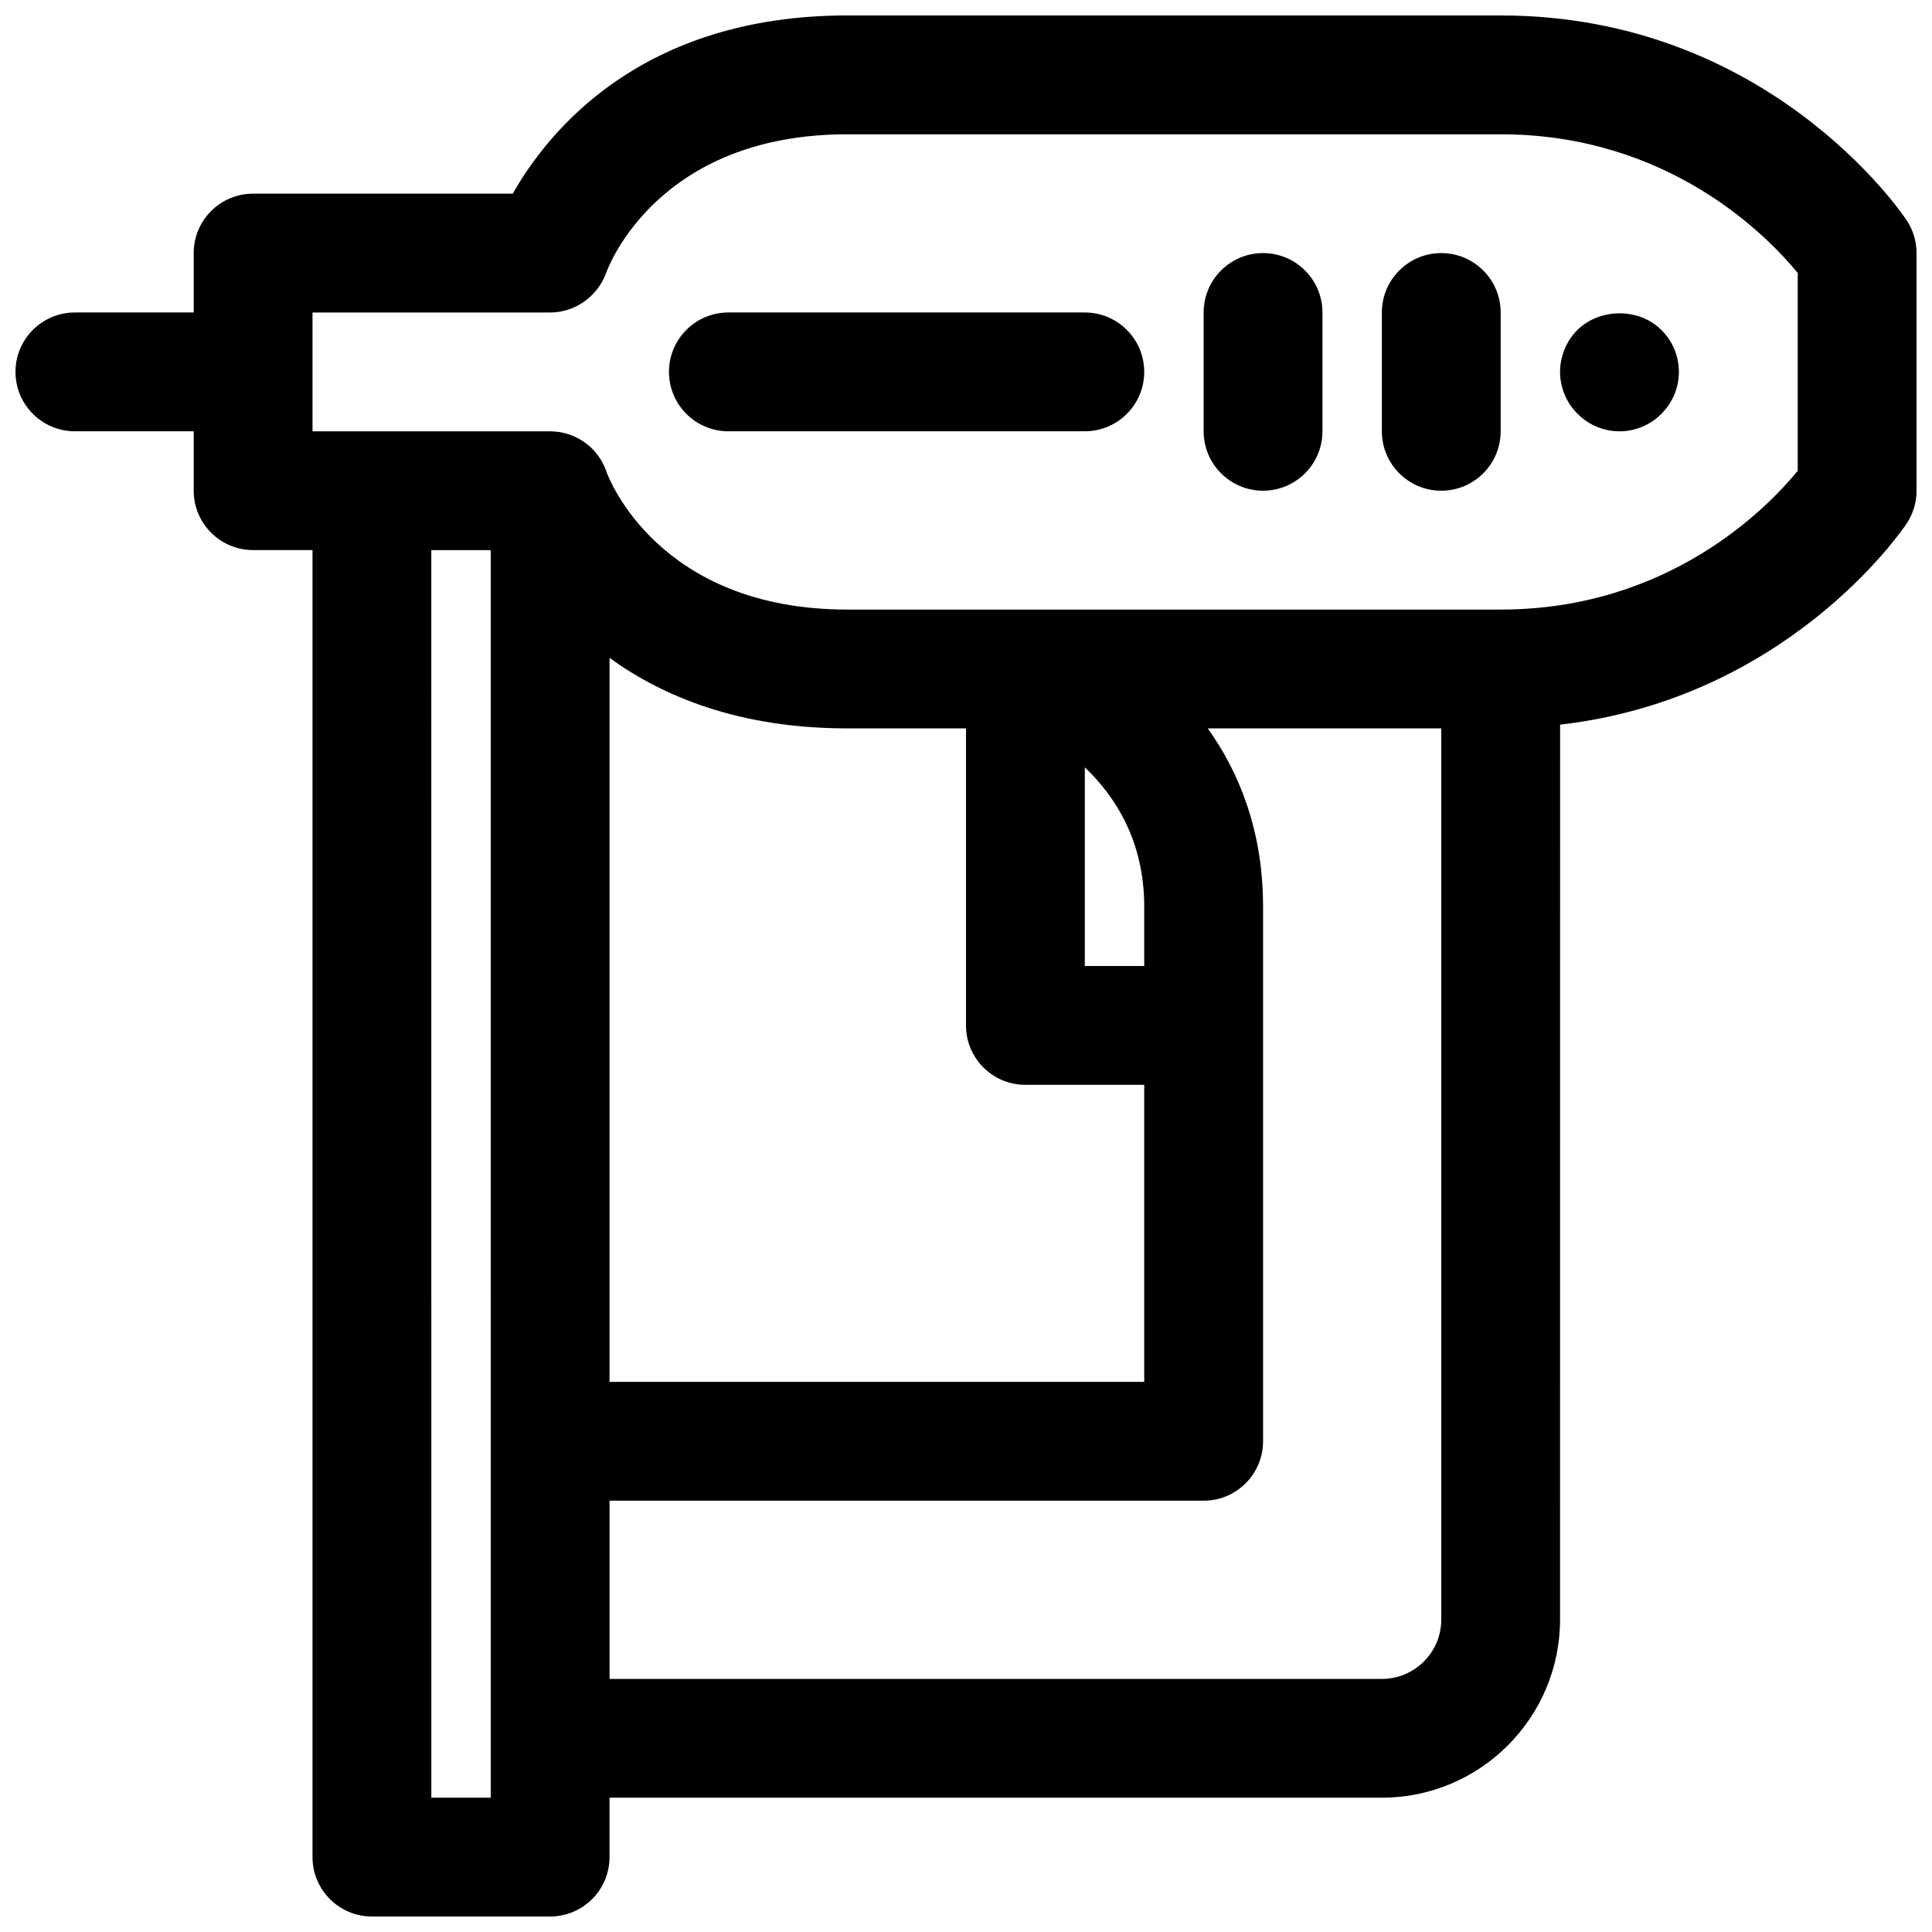
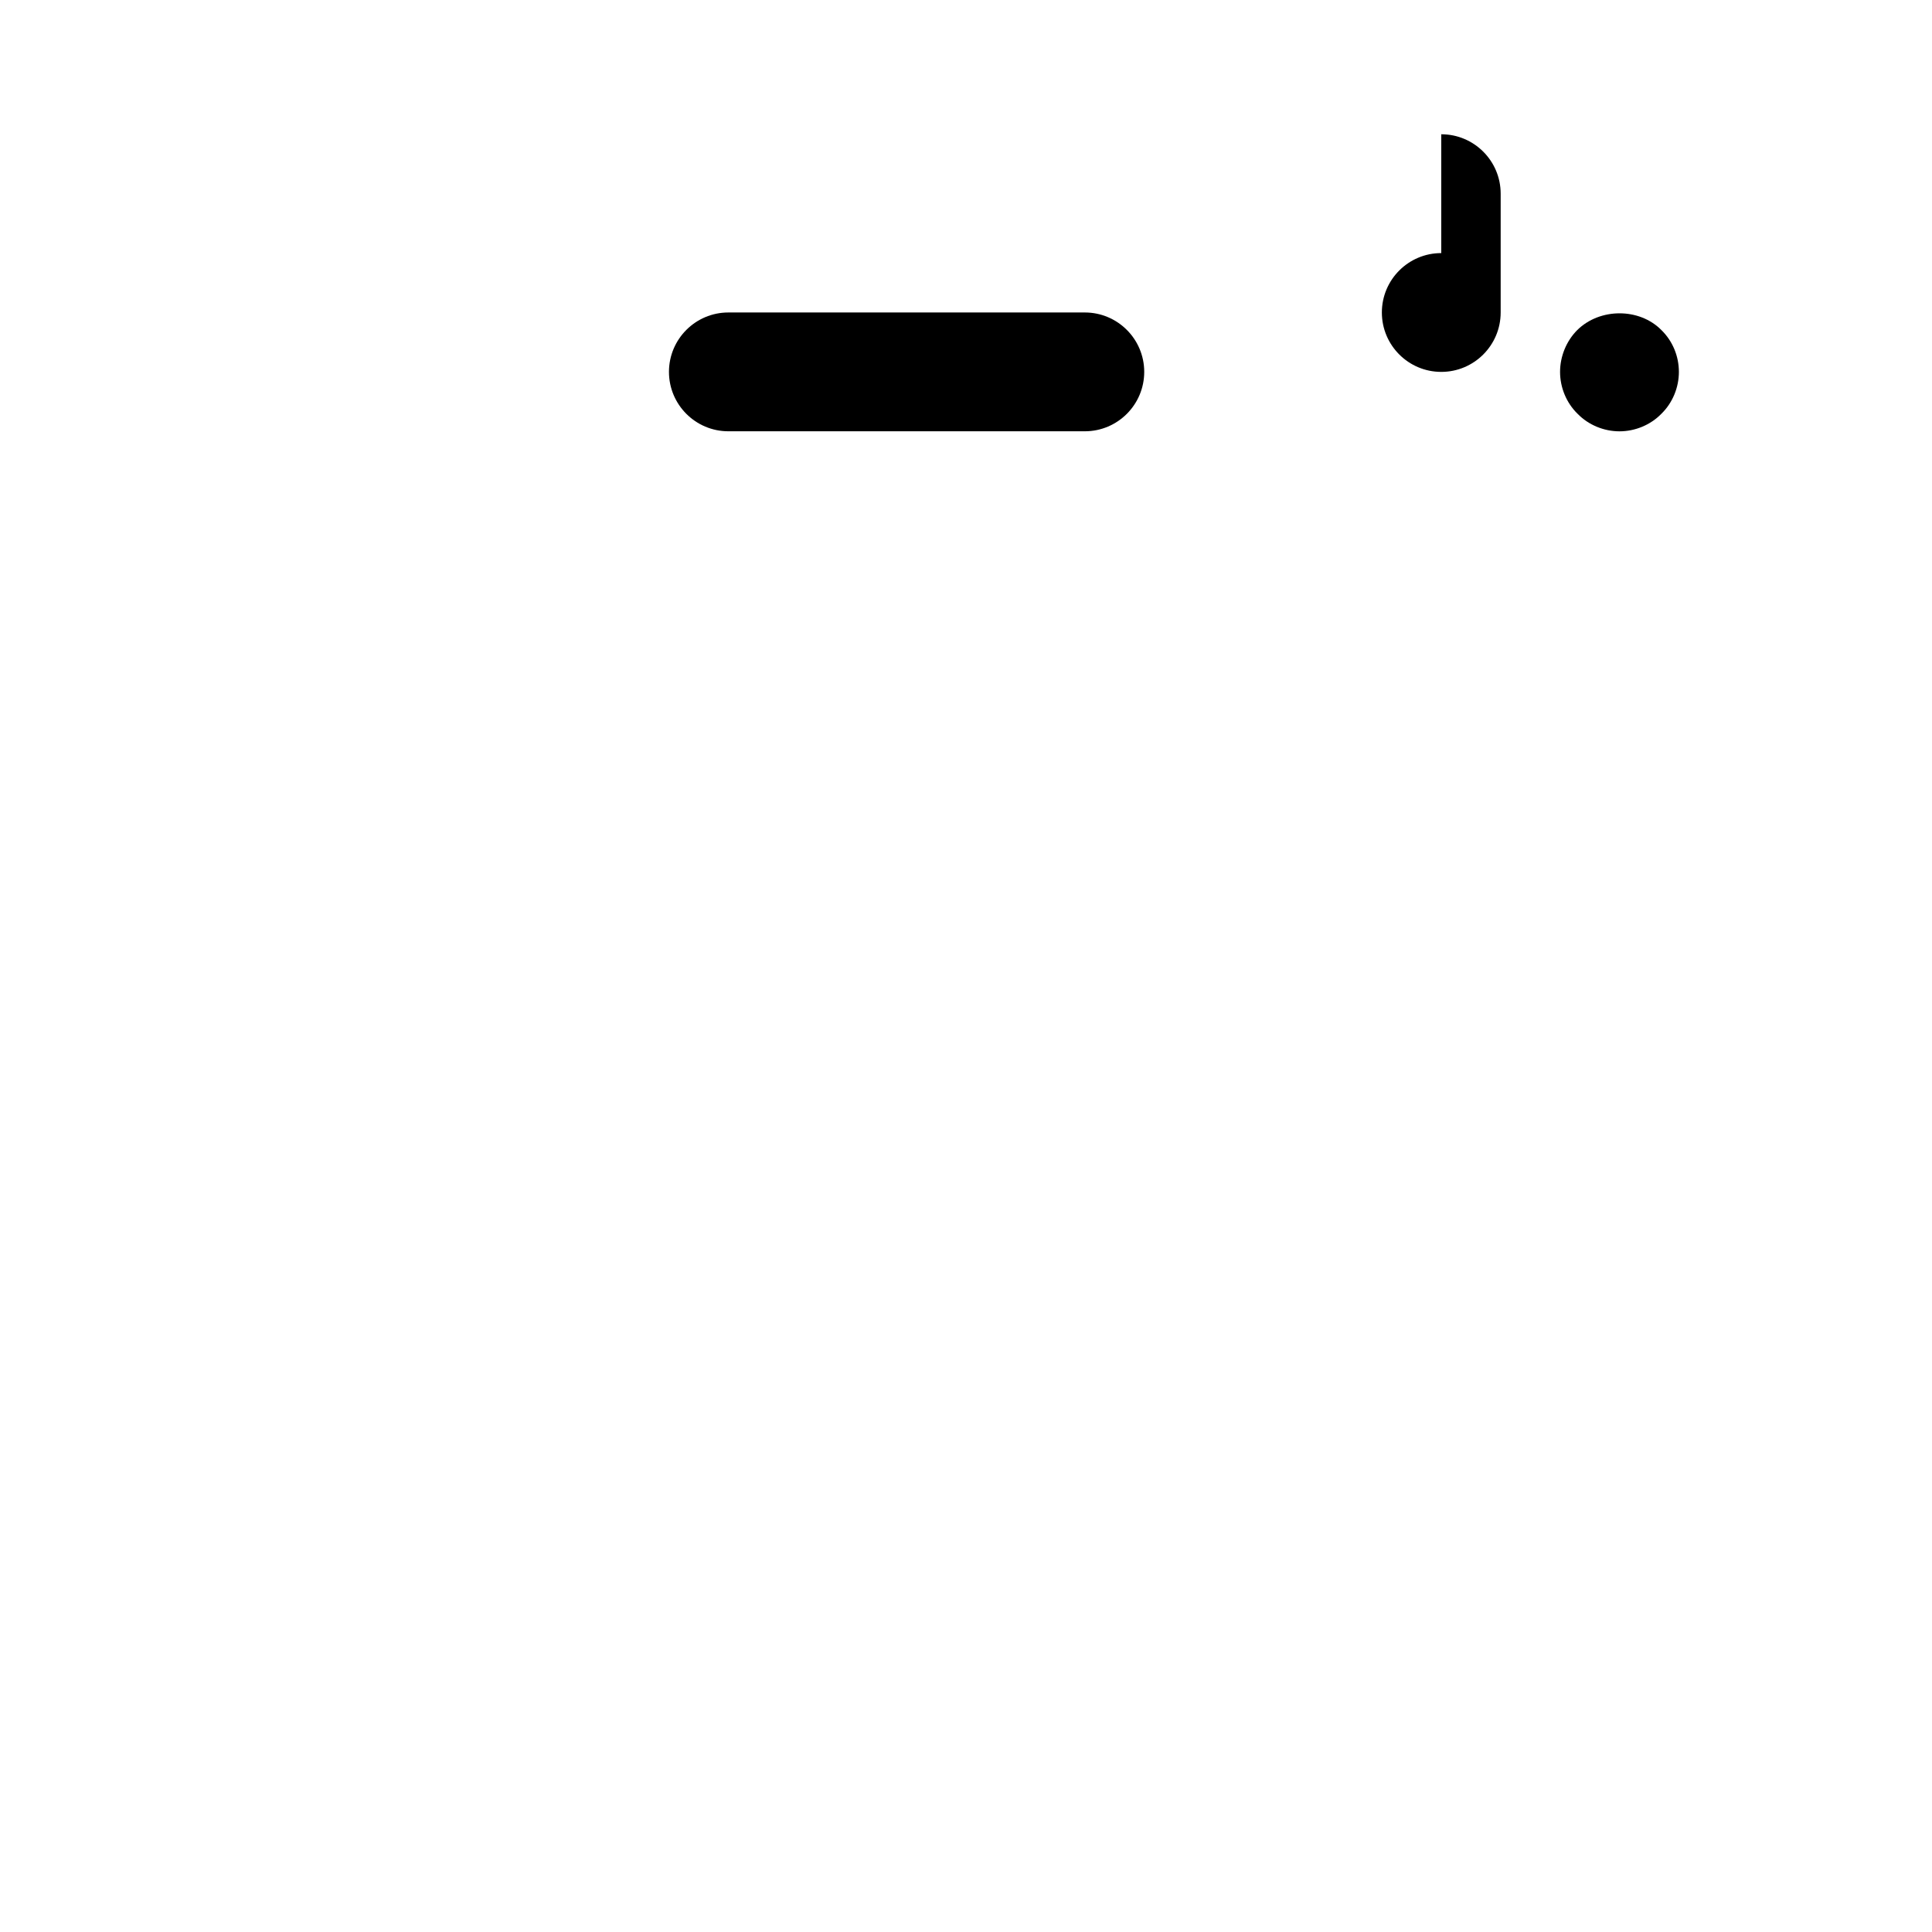
<svg xmlns="http://www.w3.org/2000/svg" width="800px" height="800px" version="1.1" viewBox="144 144 512 512">
  <defs>
    <clipPath id="a">
      <path d="m148.09 148.09h503.81v503.81h-503.81z" />
    </clipPath>
  </defs>
  <g clip-path="url(#a)">
-     <path d="m649.26 202.34c-1.473-2.219-36.973-54.246-107.56-54.246h-173.18c-54.34 0-79.098 30.426-88.633 47.23h-68.809c-8.691 0-15.746 7.055-15.746 15.746v15.742h-31.488c-8.691 0-15.742 7.055-15.742 15.742 0 8.691 7.055 15.742 15.742 15.742h31.488v15.742c0 8.691 7.055 15.742 15.742 15.742h15.742v346.37c0 8.691 7.055 15.742 15.742 15.742h47.23c8.691 0 15.742-7.055 15.742-15.742v-15.742h204.67c26.047 0 47.23-21.184 47.23-47.23l0.012-237.14c60.078-6.894 90.457-51.215 91.82-53.262 1.723-2.582 2.644-5.621 2.644-8.73v-62.977c0-3.109-0.922-6.148-2.644-8.73zm-375.21 418.07h-15.742l-0.004-330.62h15.742zm157.44-273.05c7.996 7.598 15.742 19.453 15.742 36.902v15.742h-15.742zm-15.746 84.129h31.488v78.719h-141.7v-191.86c14.285 10.336 34.559 18.68 62.977 18.68h31.488v78.719c0 8.691 7.051 15.746 15.742 15.746zm94.465 157.44h-204.67v-47.23h157.44c8.691 0 15.742-7.055 15.742-15.742v-141.7c0-20.184-6.359-35.59-14.648-47.23h61.879v236.16c0 8.684-7.059 15.742-15.742 15.742zm110.21-320.16c-8.09 9.871-34.234 36.77-78.719 36.77h-173.18c-50.184 0-63.301-35.125-63.785-36.473-2.144-6.422-8.16-10.762-14.938-10.762h-62.977v-31.488h62.977c6.66 0 12.641-4.344 14.887-10.621 0.535-1.484 13.652-36.609 63.836-36.609h173.18c44.531 0 70.684 26.953 78.719 36.762z" />
-   </g>
+     </g>
  <path d="m562 231.46c-2.91 2.914-4.566 7-4.566 11.102 0 4.094 1.652 8.188 4.644 11.098 2.914 2.992 7 4.644 11.102 4.644 4.094 0 8.188-1.652 11.098-4.644 2.992-2.91 4.644-7.004 4.644-11.098 0-4.172-1.652-8.188-4.644-11.098-5.824-5.906-16.293-5.906-22.277-0.004z" />
-   <path d="m525.95 211.07c-8.691 0-15.742 7.055-15.742 15.742v31.488c0 8.691 7.055 15.742 15.742 15.742 8.691 0 15.742-7.055 15.742-15.742v-31.488c0.004-8.688-7.051-15.742-15.742-15.742z" />
-   <path d="m478.72 211.07c-8.691 0-15.742 7.055-15.742 15.742v31.488c0 8.691 7.055 15.742 15.742 15.742 8.691 0 15.742-7.055 15.742-15.742v-31.488c0-8.688-7.051-15.742-15.742-15.742z" />
+   <path d="m525.95 211.07c-8.691 0-15.742 7.055-15.742 15.742c0 8.691 7.055 15.742 15.742 15.742 8.691 0 15.742-7.055 15.742-15.742v-31.488c0.004-8.688-7.051-15.742-15.742-15.742z" />
  <path d="m431.49 226.81h-94.465c-8.691 0-15.742 7.055-15.742 15.742 0 8.691 7.055 15.742 15.742 15.742h94.465c8.691 0 15.742-7.055 15.742-15.742s-7.055-15.742-15.742-15.742z" />
</svg>